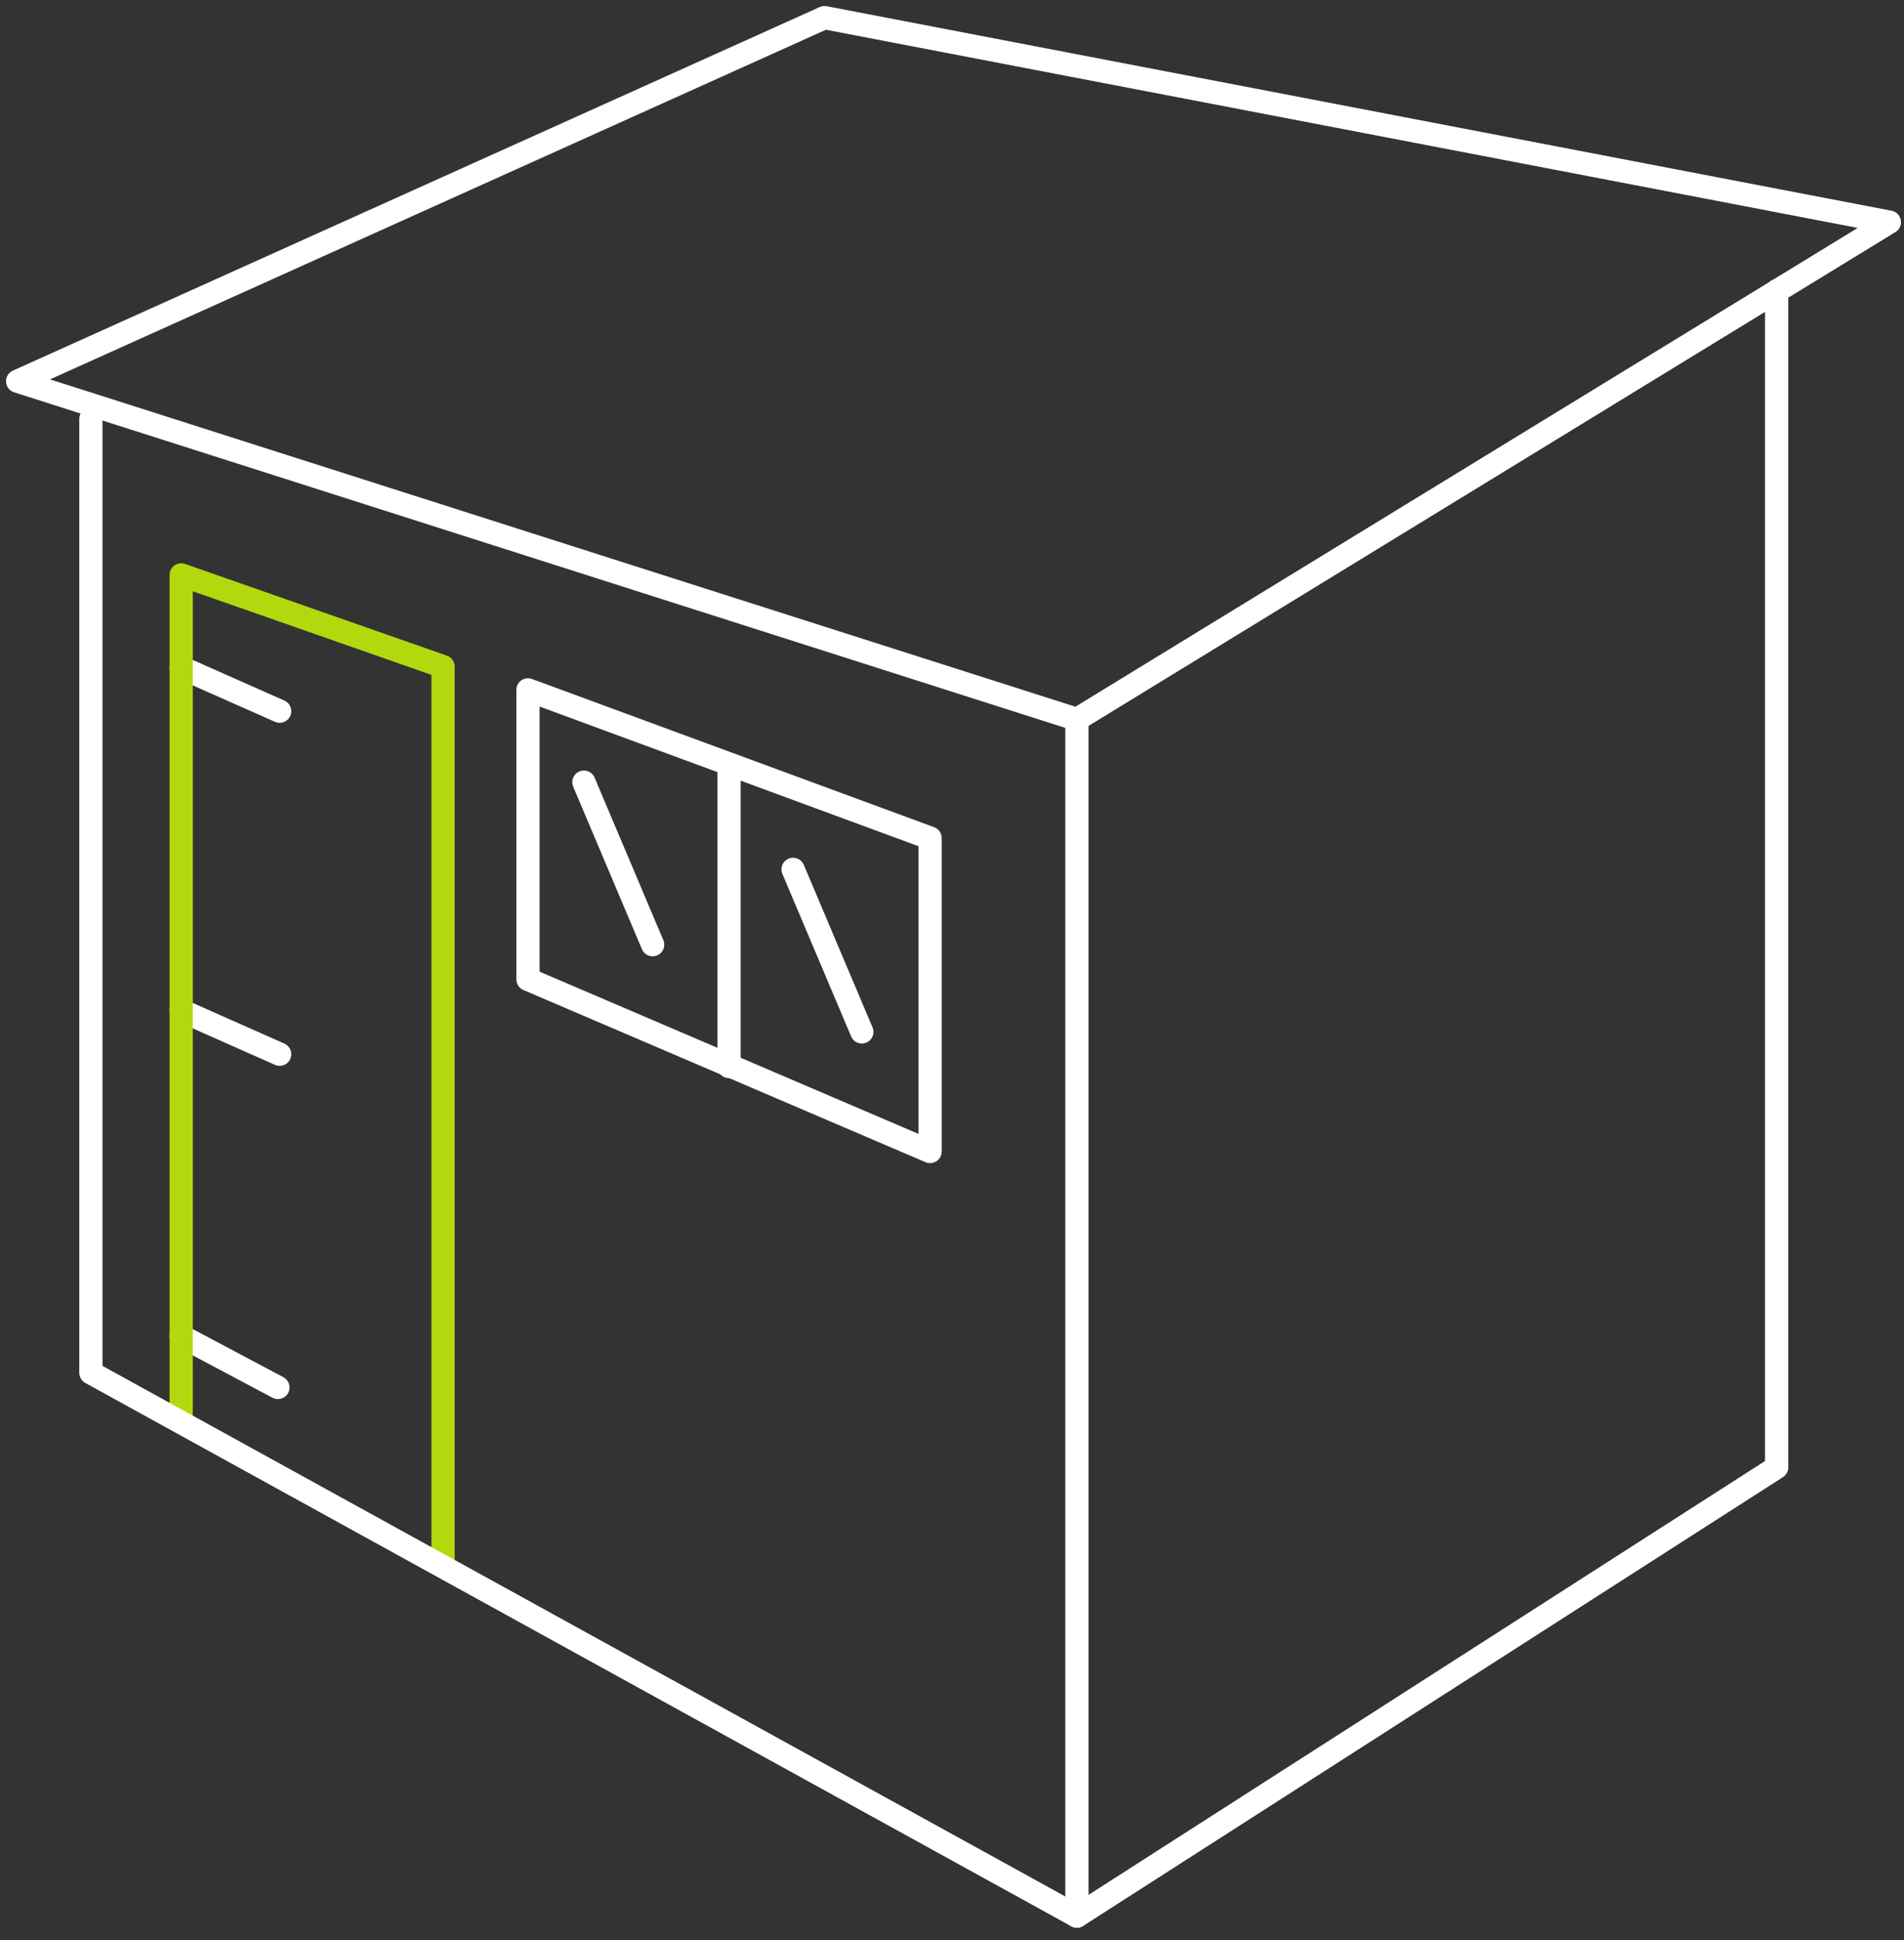
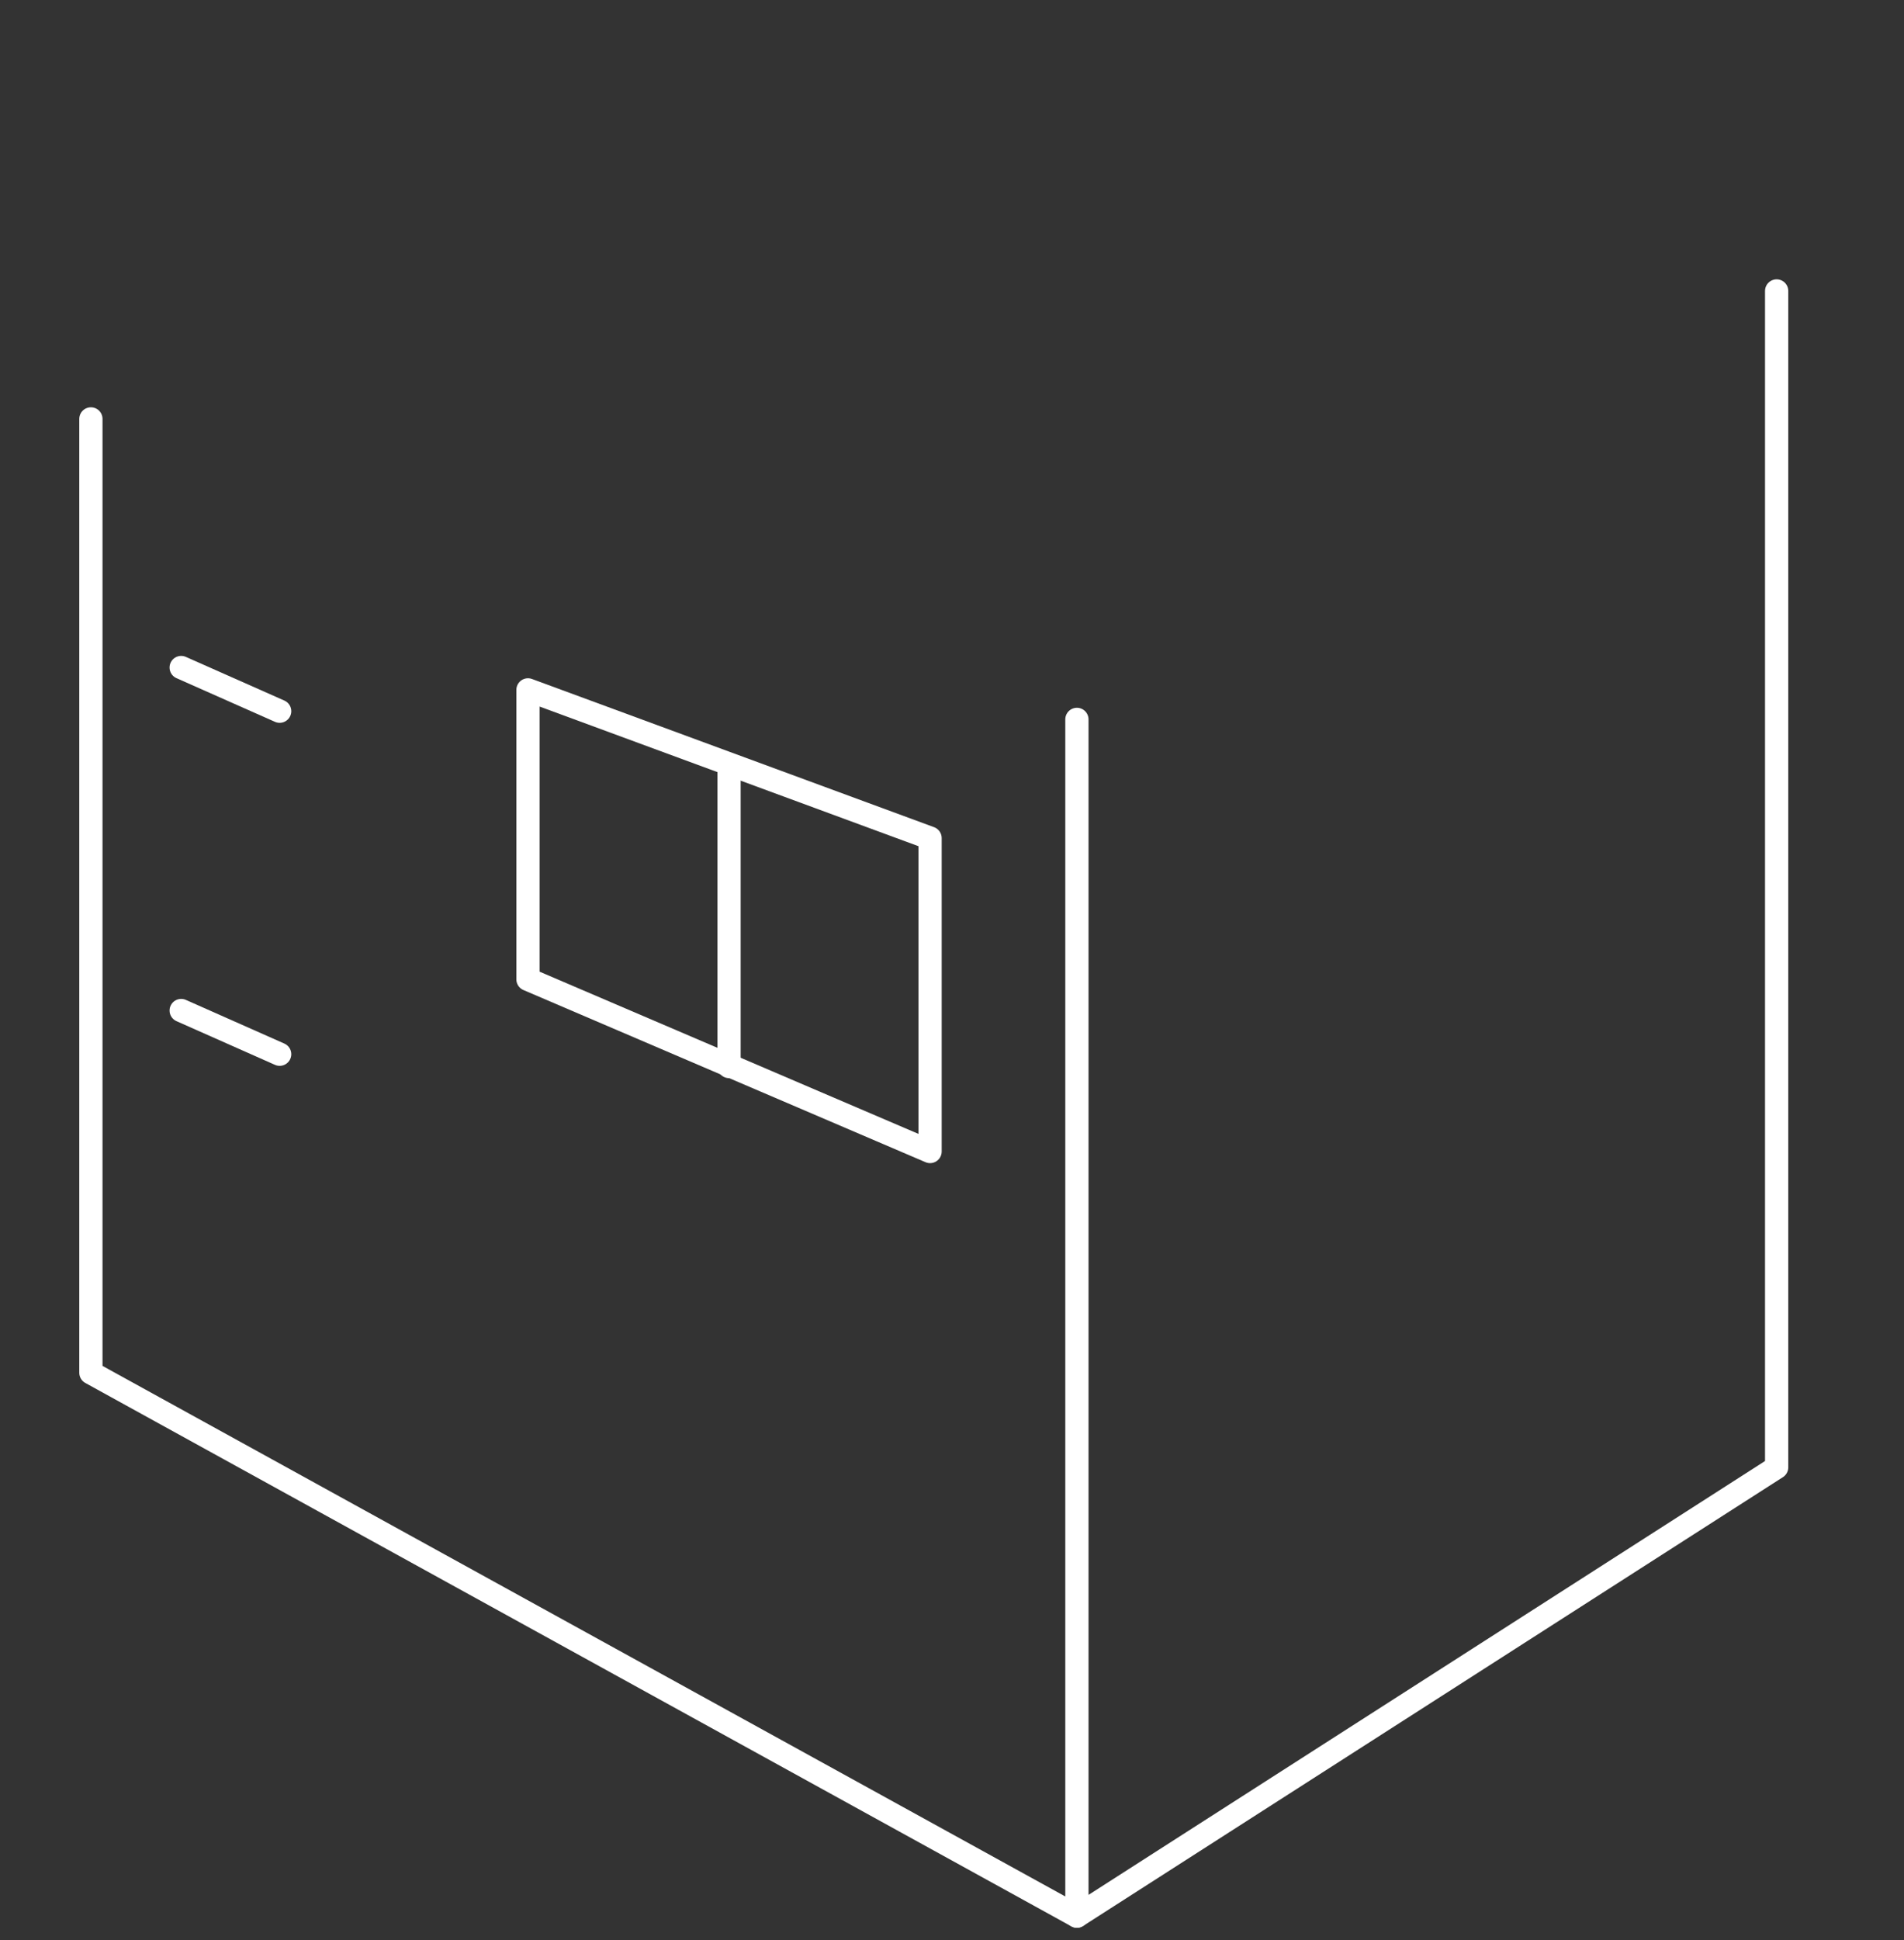
<svg xmlns="http://www.w3.org/2000/svg" width="108px" height="110px" viewBox="0 0 108 110" version="1.1">
  <rect x="0" y="0" width="108" height="110" fill="#333333" stroke="none" />
  <title>E8AE617C-C777-41CE-B299-FBFD503C798F</title>
  <g id="Page-1" stroke="none" stroke-width="1" fill="none" fill-rule="evenodd" stroke-linecap="round" stroke-linejoin="round">
    <g id="Artboard-Copy-4" transform="translate(-243, -230)" stroke-width="1.318">
      <g id="Group-2" transform="translate(244, 231)">
        <g id="Group" transform="translate(9.277, 36.845)" stroke="#FFFFFF">
          <line x1="0" y1="0" x2="5.586" y2="2.476" id="Path-98" />
          <line x1="0" y1="19.446" x2="5.586" y2="21.923" id="Path-98-Copy" />
-           <line x1="0" y1="37.903" x2="5.487" y2="40.817" id="Path-98-Copy-2" />
        </g>
-         <polyline id="Path-39" stroke="#B2D90D" points="24.132 87.336 24.132 36.793 9.277 31.593 9.277 79.269" />
        <polyline id="Path-33" stroke="#FFFFFF" points="99.776 15.495 99.776 82.192 60.085 107.634 60.085 39.786" />
        <polyline id="Path-34" stroke="#FFFFFF" points="4.156 22.75 4.156 76.828 60.085 107.634" />
-         <polygon id="Path-35" stroke="#FFFFFF" points="3.74705988e-14 20.614 60.085 39.786 106.171 11.595 45.77 0" />
        <polygon id="Path-40" stroke="#FFFFFF" points="28.948 38.113 28.948 54.523 51.756 64.284 51.756 46.515" />
        <line x1="40.352" y1="42.494" x2="40.352" y2="59.465" id="Path-41" stroke="#FFFFFF" />
-         <line x1="32.121" y1="43.345" x2="36.019" y2="52.559" id="Path-42" stroke="#FFFFFF" />
-         <line x1="43.986" y1="48.289" x2="47.885" y2="57.503" id="Path-42-Copy" stroke="#FFFFFF" />
      </g>
    </g>
  </g>
</svg>